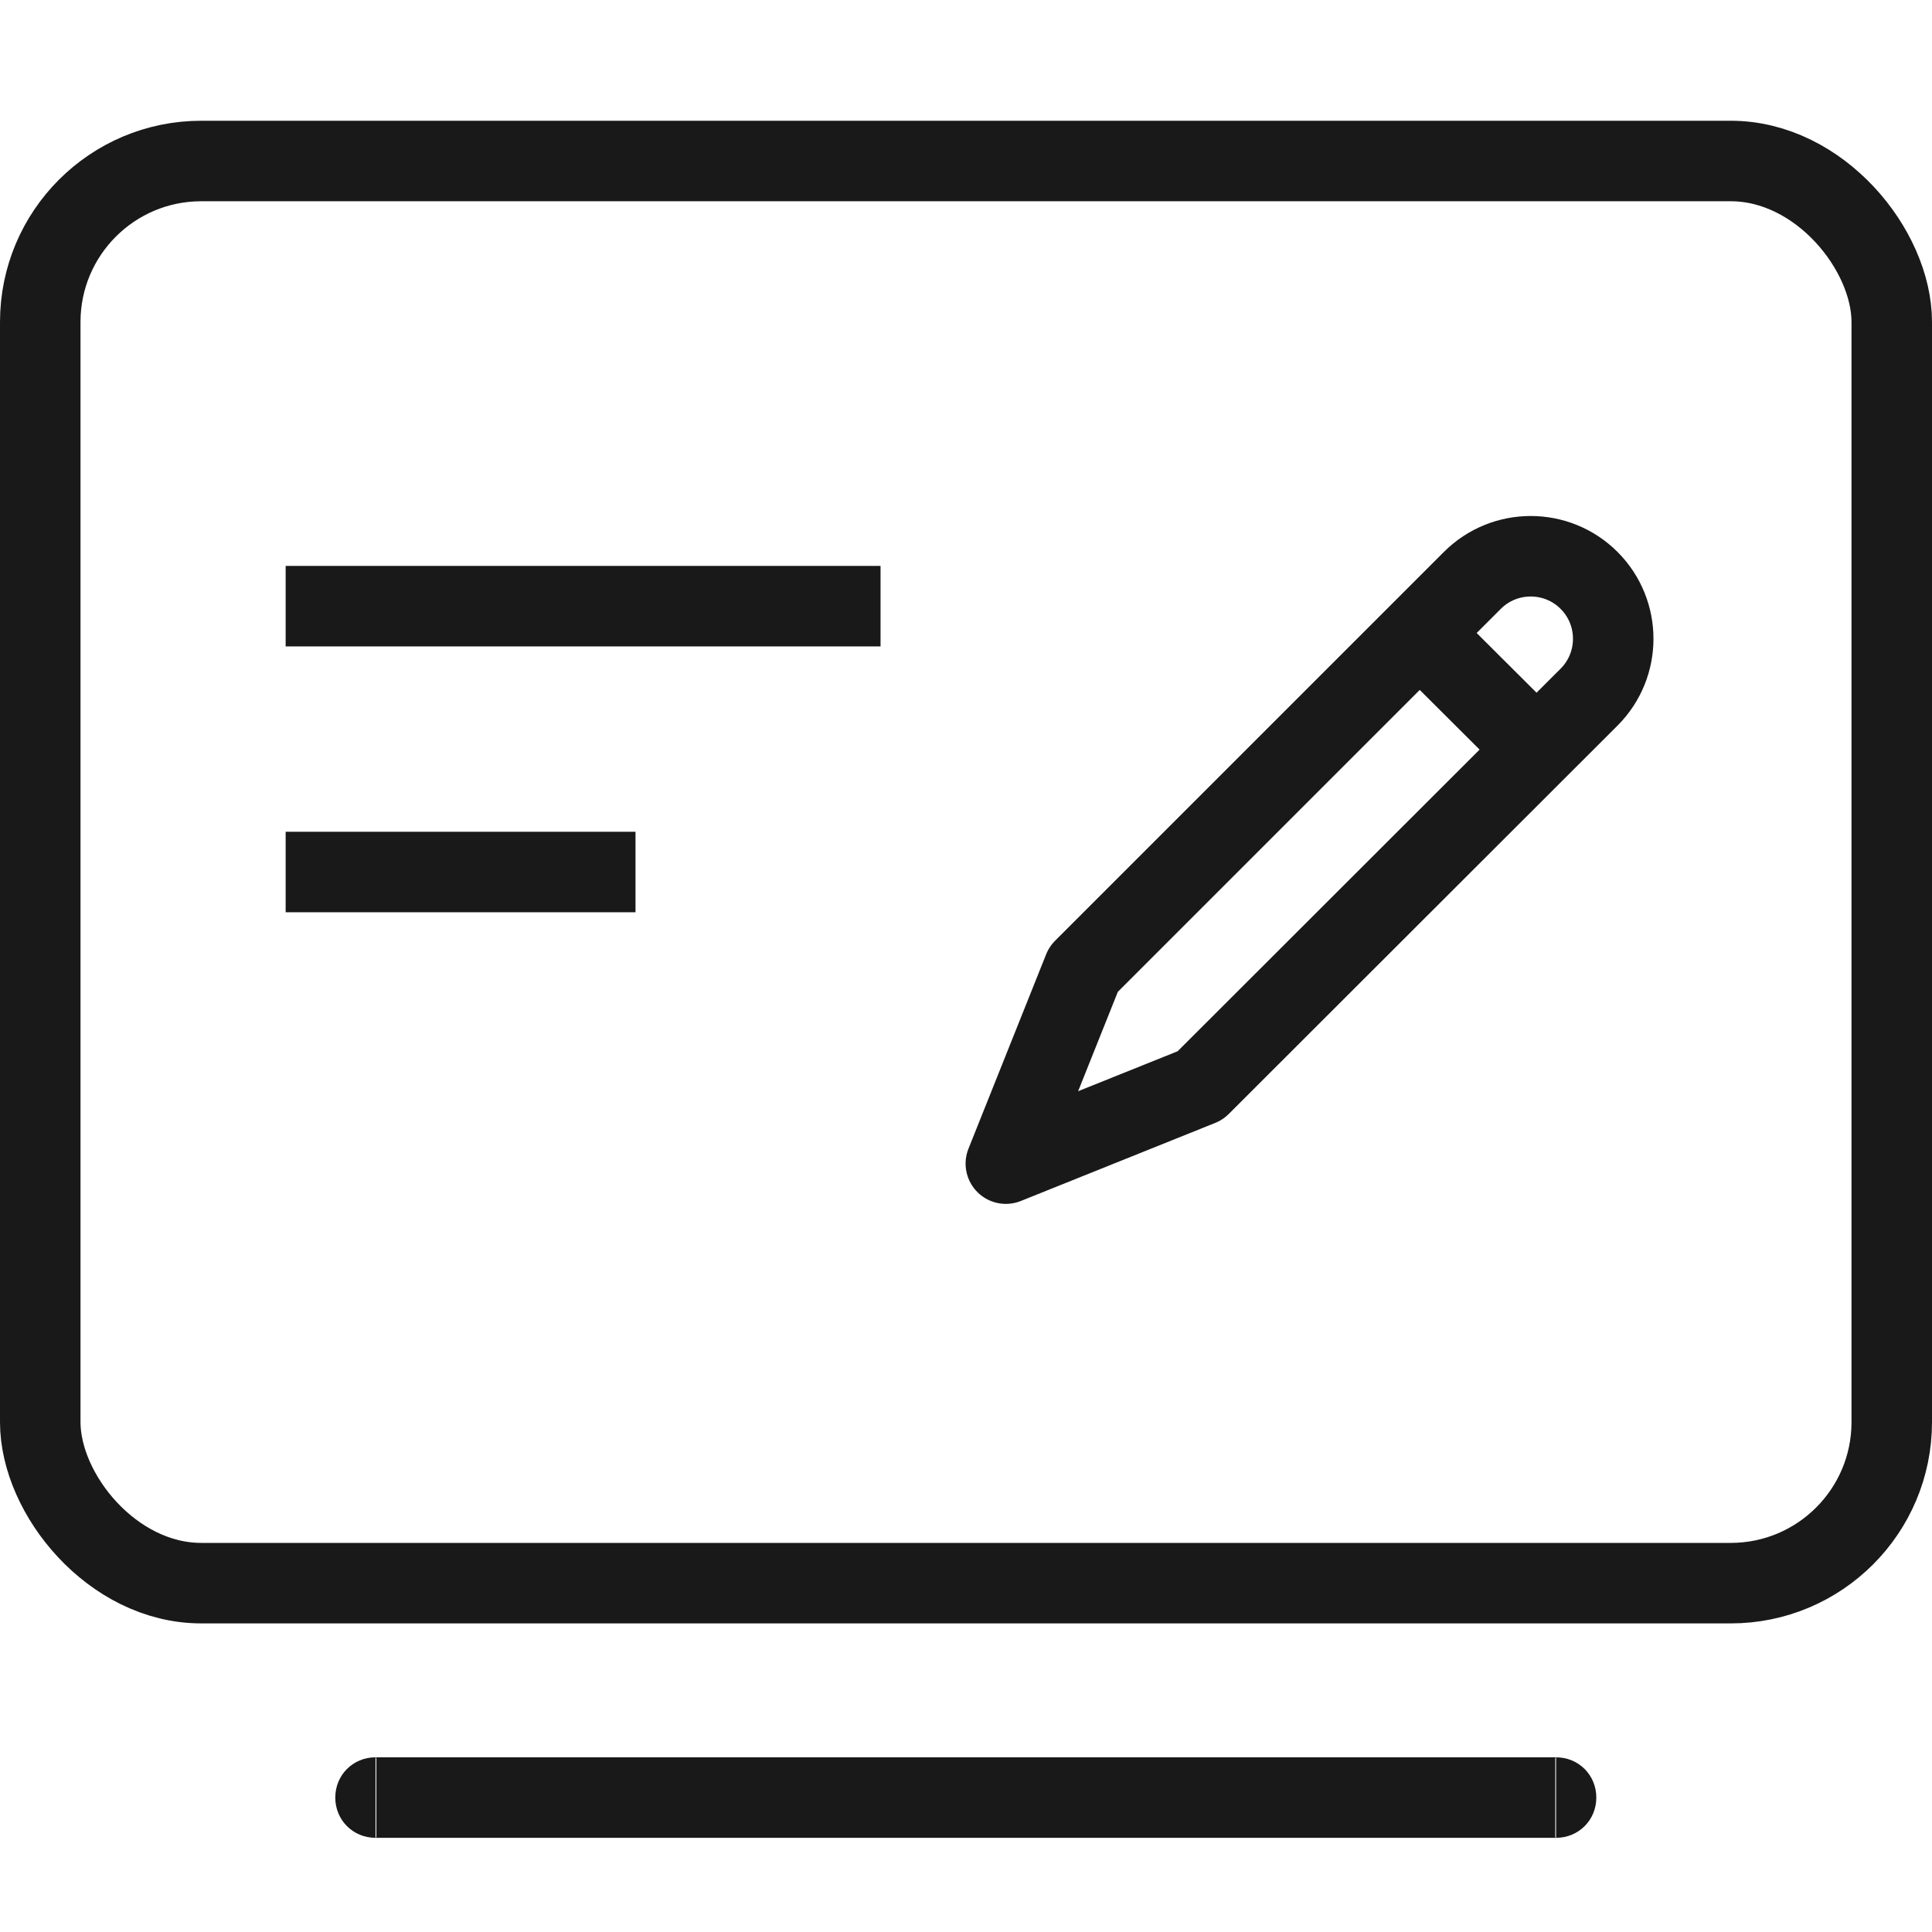
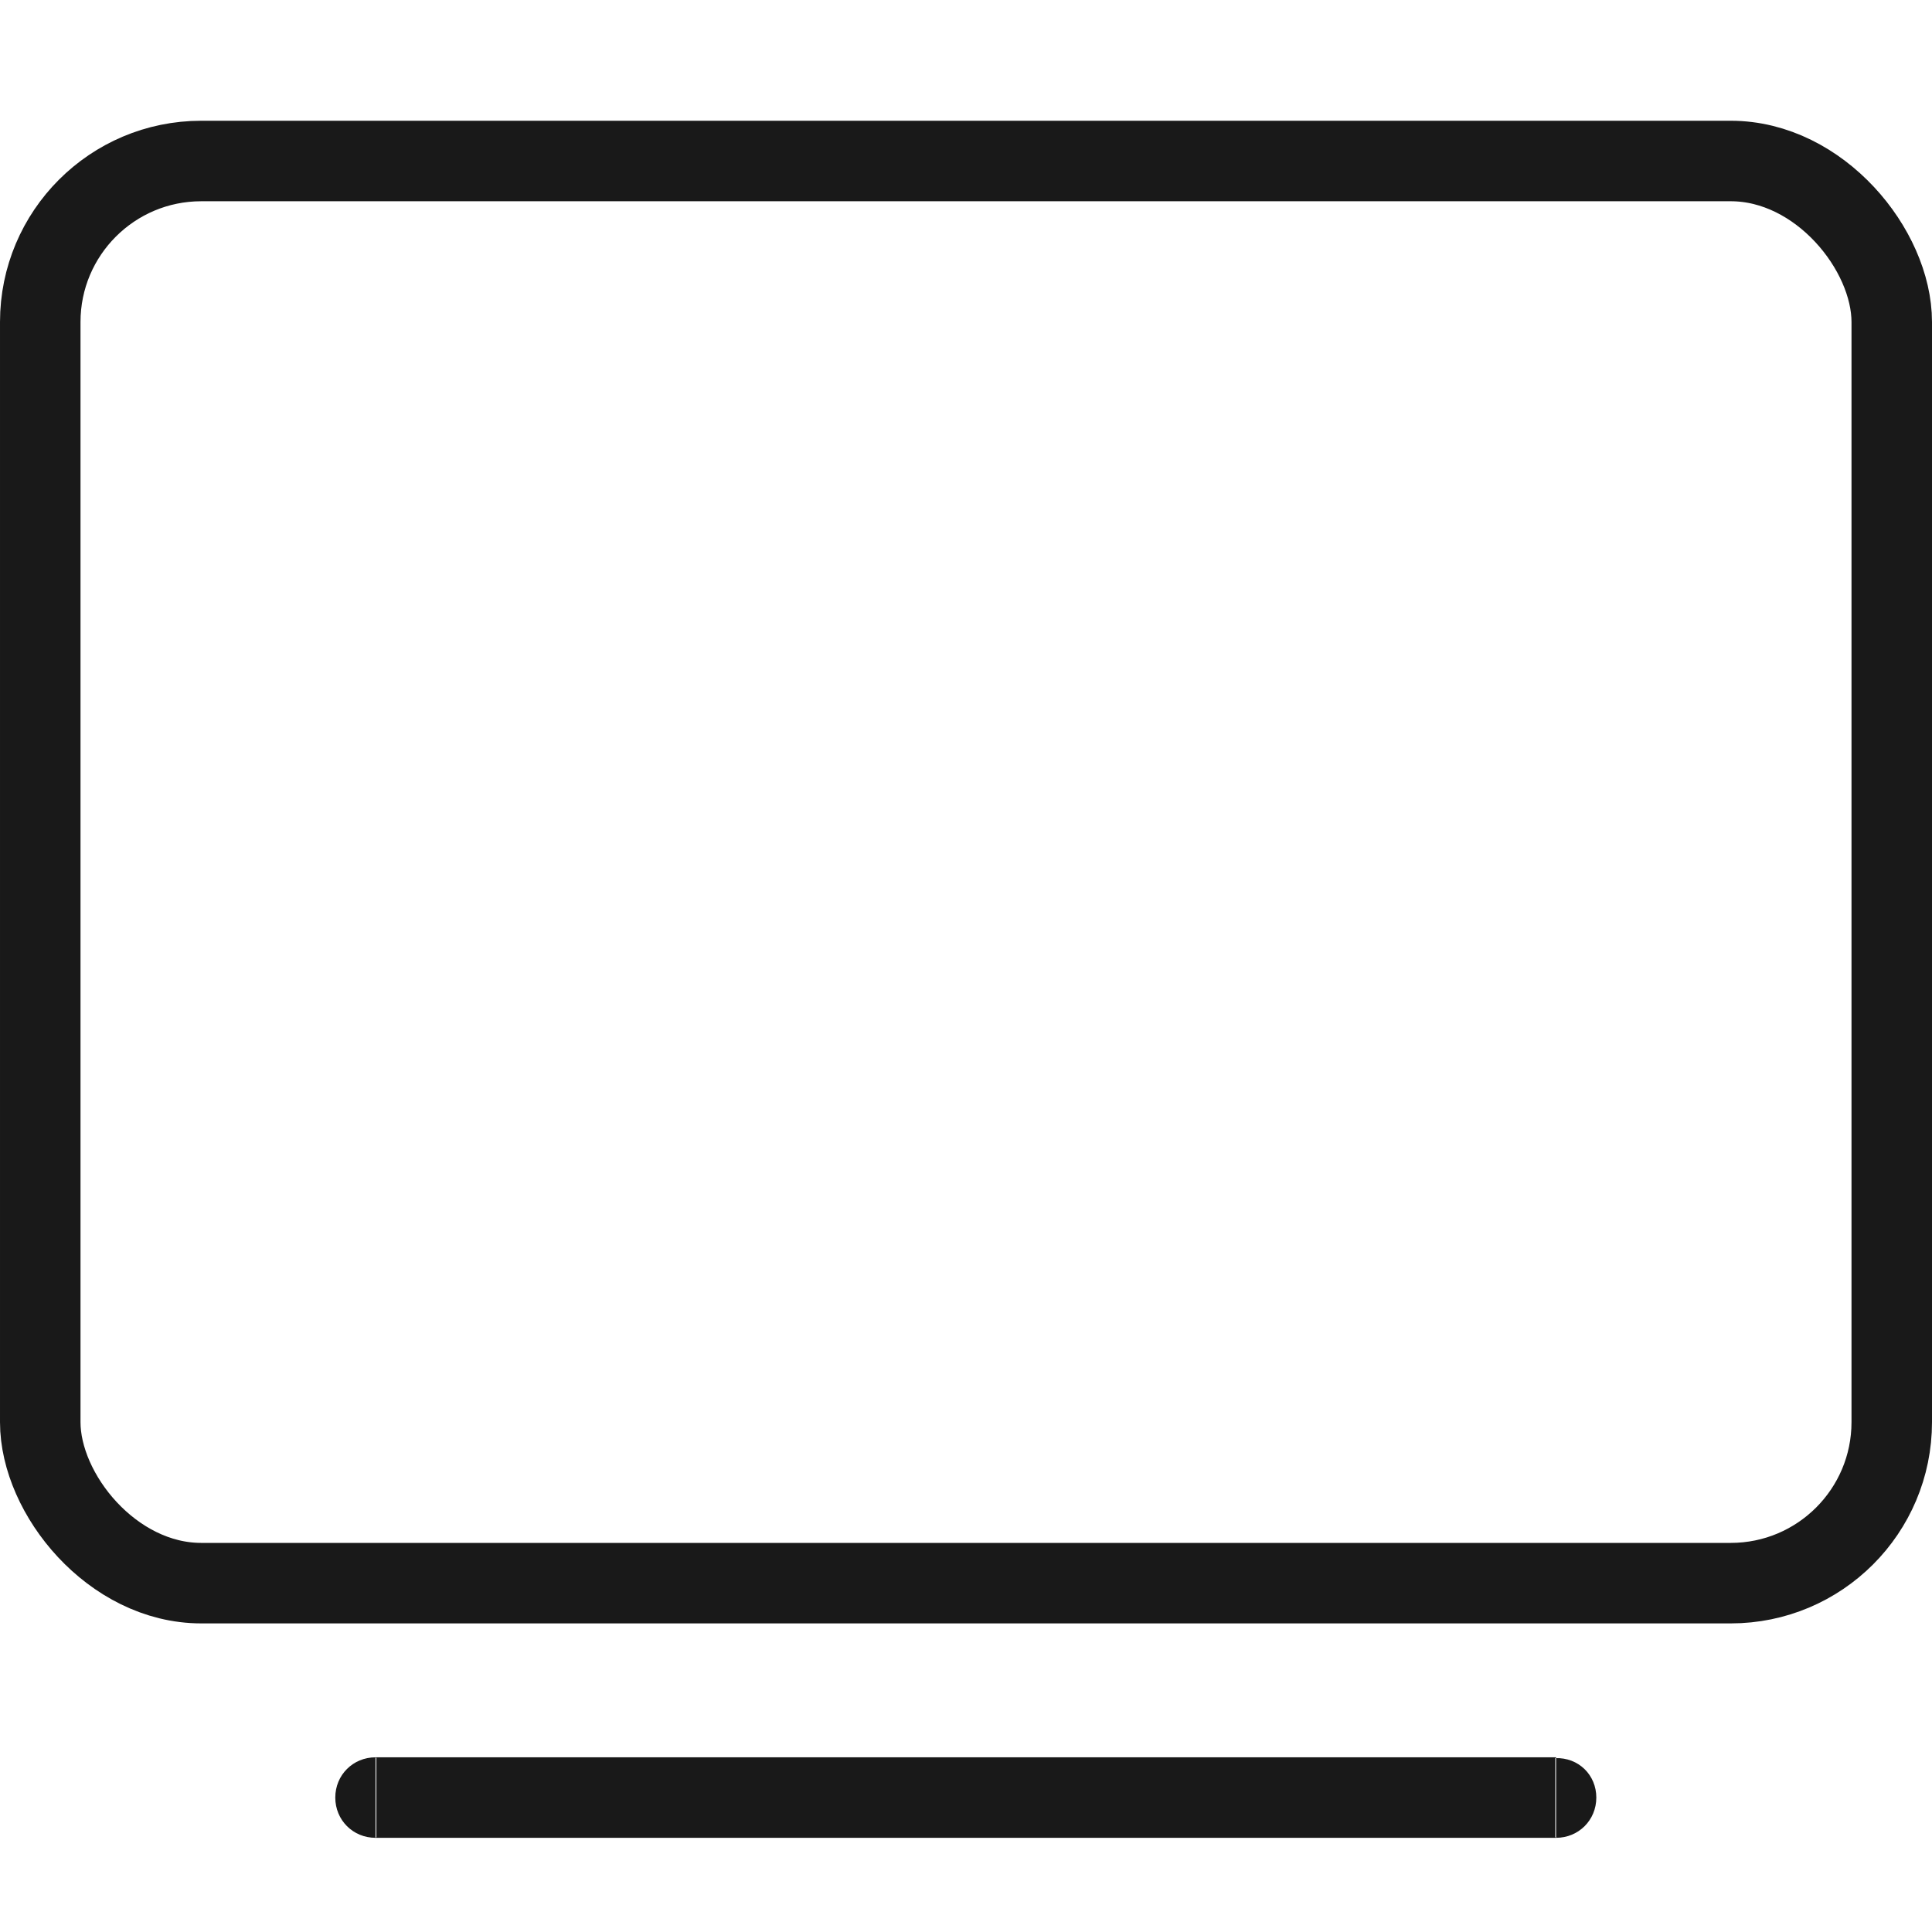
<svg xmlns="http://www.w3.org/2000/svg" width="48" height="48" viewBox="0 0 48 48" fill="none">
  <desc>
			Created with Pixso.
	</desc>
  <defs />
-   <rect id="矩形" y="3" rx="4" width="48" height="37.333" fill="#D8D8D8" fill-opacity="0" />
  <rect id="矩形" x="1" y="4" rx="4" width="46" height="35.333" stroke="#191919" stroke-opacity="1" stroke-width="2" stroke-linejoin="round" />
  <path id="直线 2" d="M9.35 45.64L9.33 45.66C8.77 45.66 8.33 45.22 8.33 44.66C8.33 44.1 8.77 43.66 9.33 43.66L9.35 43.68L9.35 45.64ZM38.64 43.68L38.66 43.66C39.22 43.66 39.66 44.1 39.66 44.66C39.66 45.22 39.22 45.66 38.66 45.66L38.64 45.64L38.64 43.68Z" fill="#D8D8D8" fill-opacity="0" fill-rule="nonzero" />
-   <path id="直线 2" d="M9.33 43.66L38.66 43.66L38.66 45.66L9.33 45.66L9.33 43.66ZM9.35 45.64L9.33 45.66C8.77 45.66 8.33 45.22 8.33 44.66C8.33 44.1 8.77 43.66 9.33 43.66L9.35 43.68L9.35 45.64ZM38.64 43.68L38.66 43.66C39.22 43.66 39.66 44.1 39.66 44.66C39.66 45.22 39.22 45.66 38.66 45.66L38.64 45.64L38.64 43.68Z" fill="#191919" fill-opacity="1" fill-rule="evenodd" />
+   <path id="直线 2" d="M9.33 43.66L38.66 43.66L38.66 45.66L9.33 45.66L9.33 43.66ZM9.35 45.64L9.33 45.66C8.77 45.66 8.33 45.22 8.33 44.66C8.33 44.1 8.77 43.66 9.33 43.66L9.35 43.68L9.35 45.64ZM38.64 43.68C39.22 43.66 39.66 44.1 39.66 44.66C39.66 45.22 39.22 45.66 38.66 45.66L38.64 45.64L38.64 43.68Z" fill="#191919" fill-opacity="1" fill-rule="evenodd" />
  <path id="path8" d="M26.92 24.08L36.58 14.42C37.38 13.62 38.68 13.62 39.48 14.42C40.28 15.22 40.28 16.52 39.48 17.32L29.82 26.97L24.99 28.91L26.92 24.08Z" fill="#FFFFFF" fill-opacity="0" fill-rule="evenodd" />
-   <path id="path8" d="M36.58 14.42C37.38 13.62 38.68 13.62 39.48 14.42C40.28 15.22 40.28 16.52 39.48 17.32L29.82 26.97L24.99 28.91L26.92 24.08L36.58 14.42Z" stroke="#191919" stroke-opacity="1" stroke-width="2" stroke-linejoin="round" />
-   <line id="path9" x1="38.176" y1="18.623" x2="35.271" y2="15.727" stroke="#191919" stroke-opacity="1" stroke-width="2" />
-   <line id="path10" x1="7.097" y1="21.665" x2="15.789" y2="21.665" stroke="#191919" stroke-opacity="1" stroke-width="2" />
-   <line id="path10" x1="7.097" y1="15.06" x2="21.877" y2="15.06" stroke="#191919" stroke-opacity="1" stroke-width="2" />
</svg>